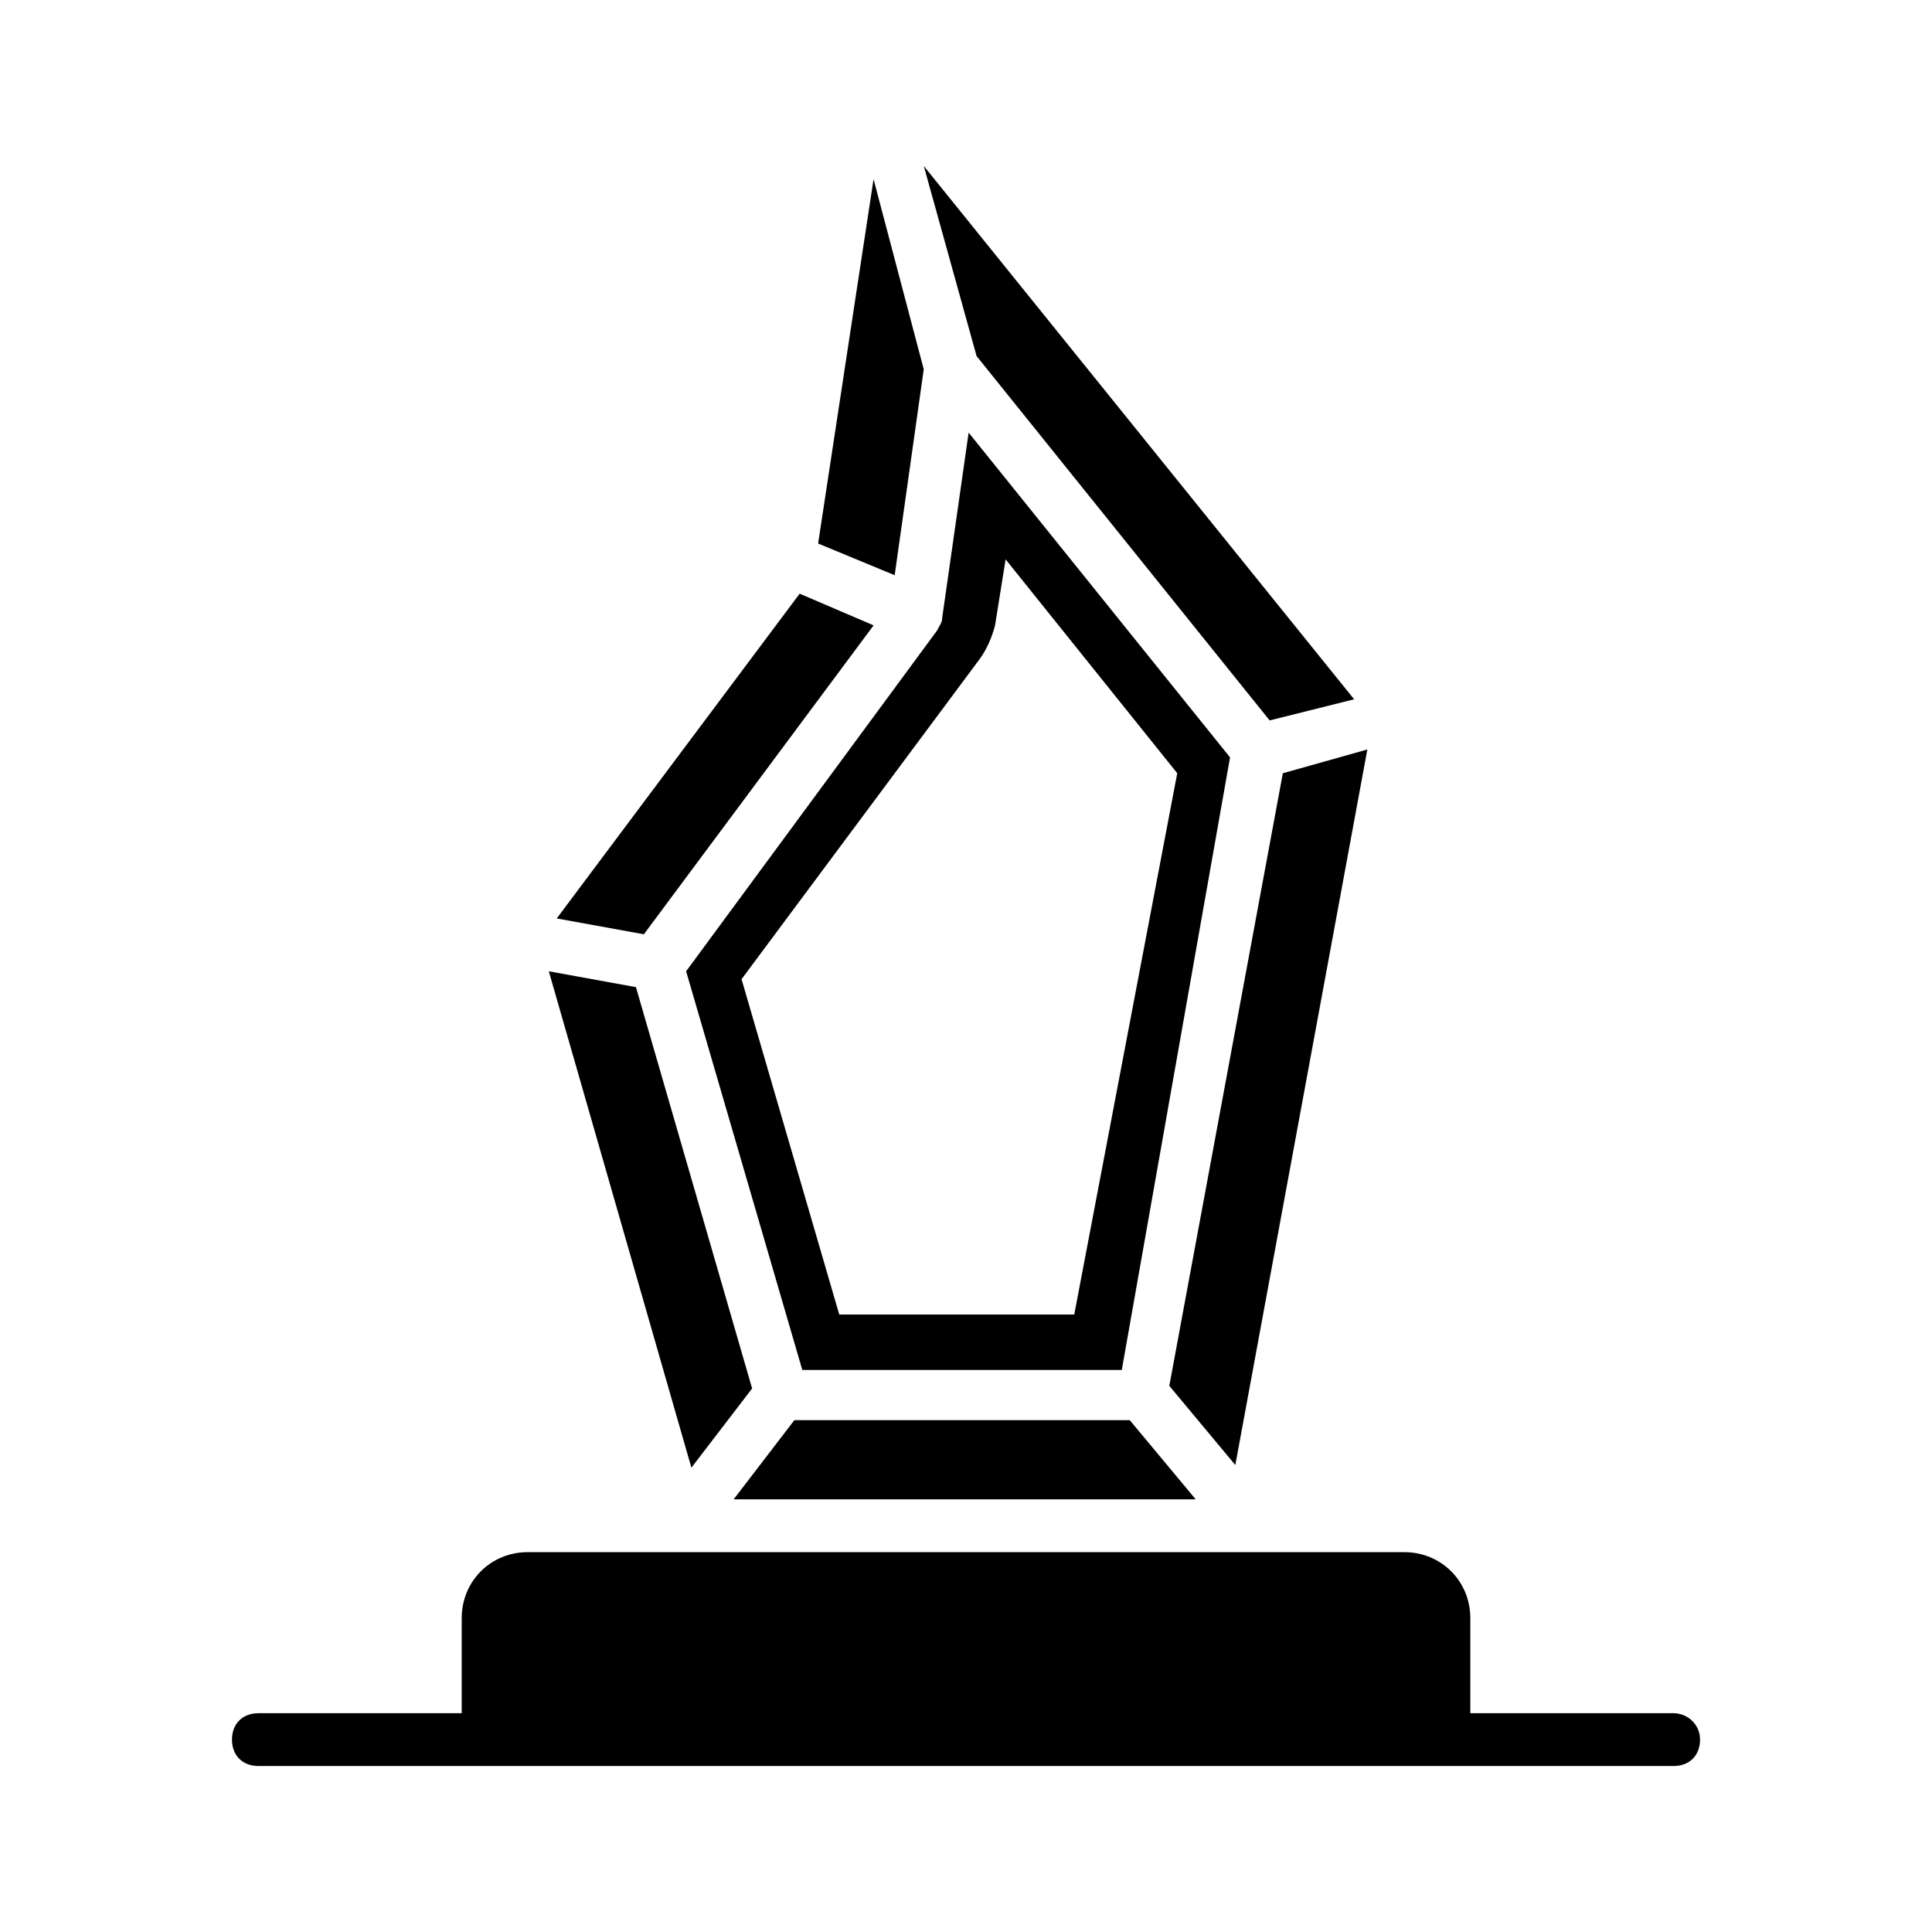
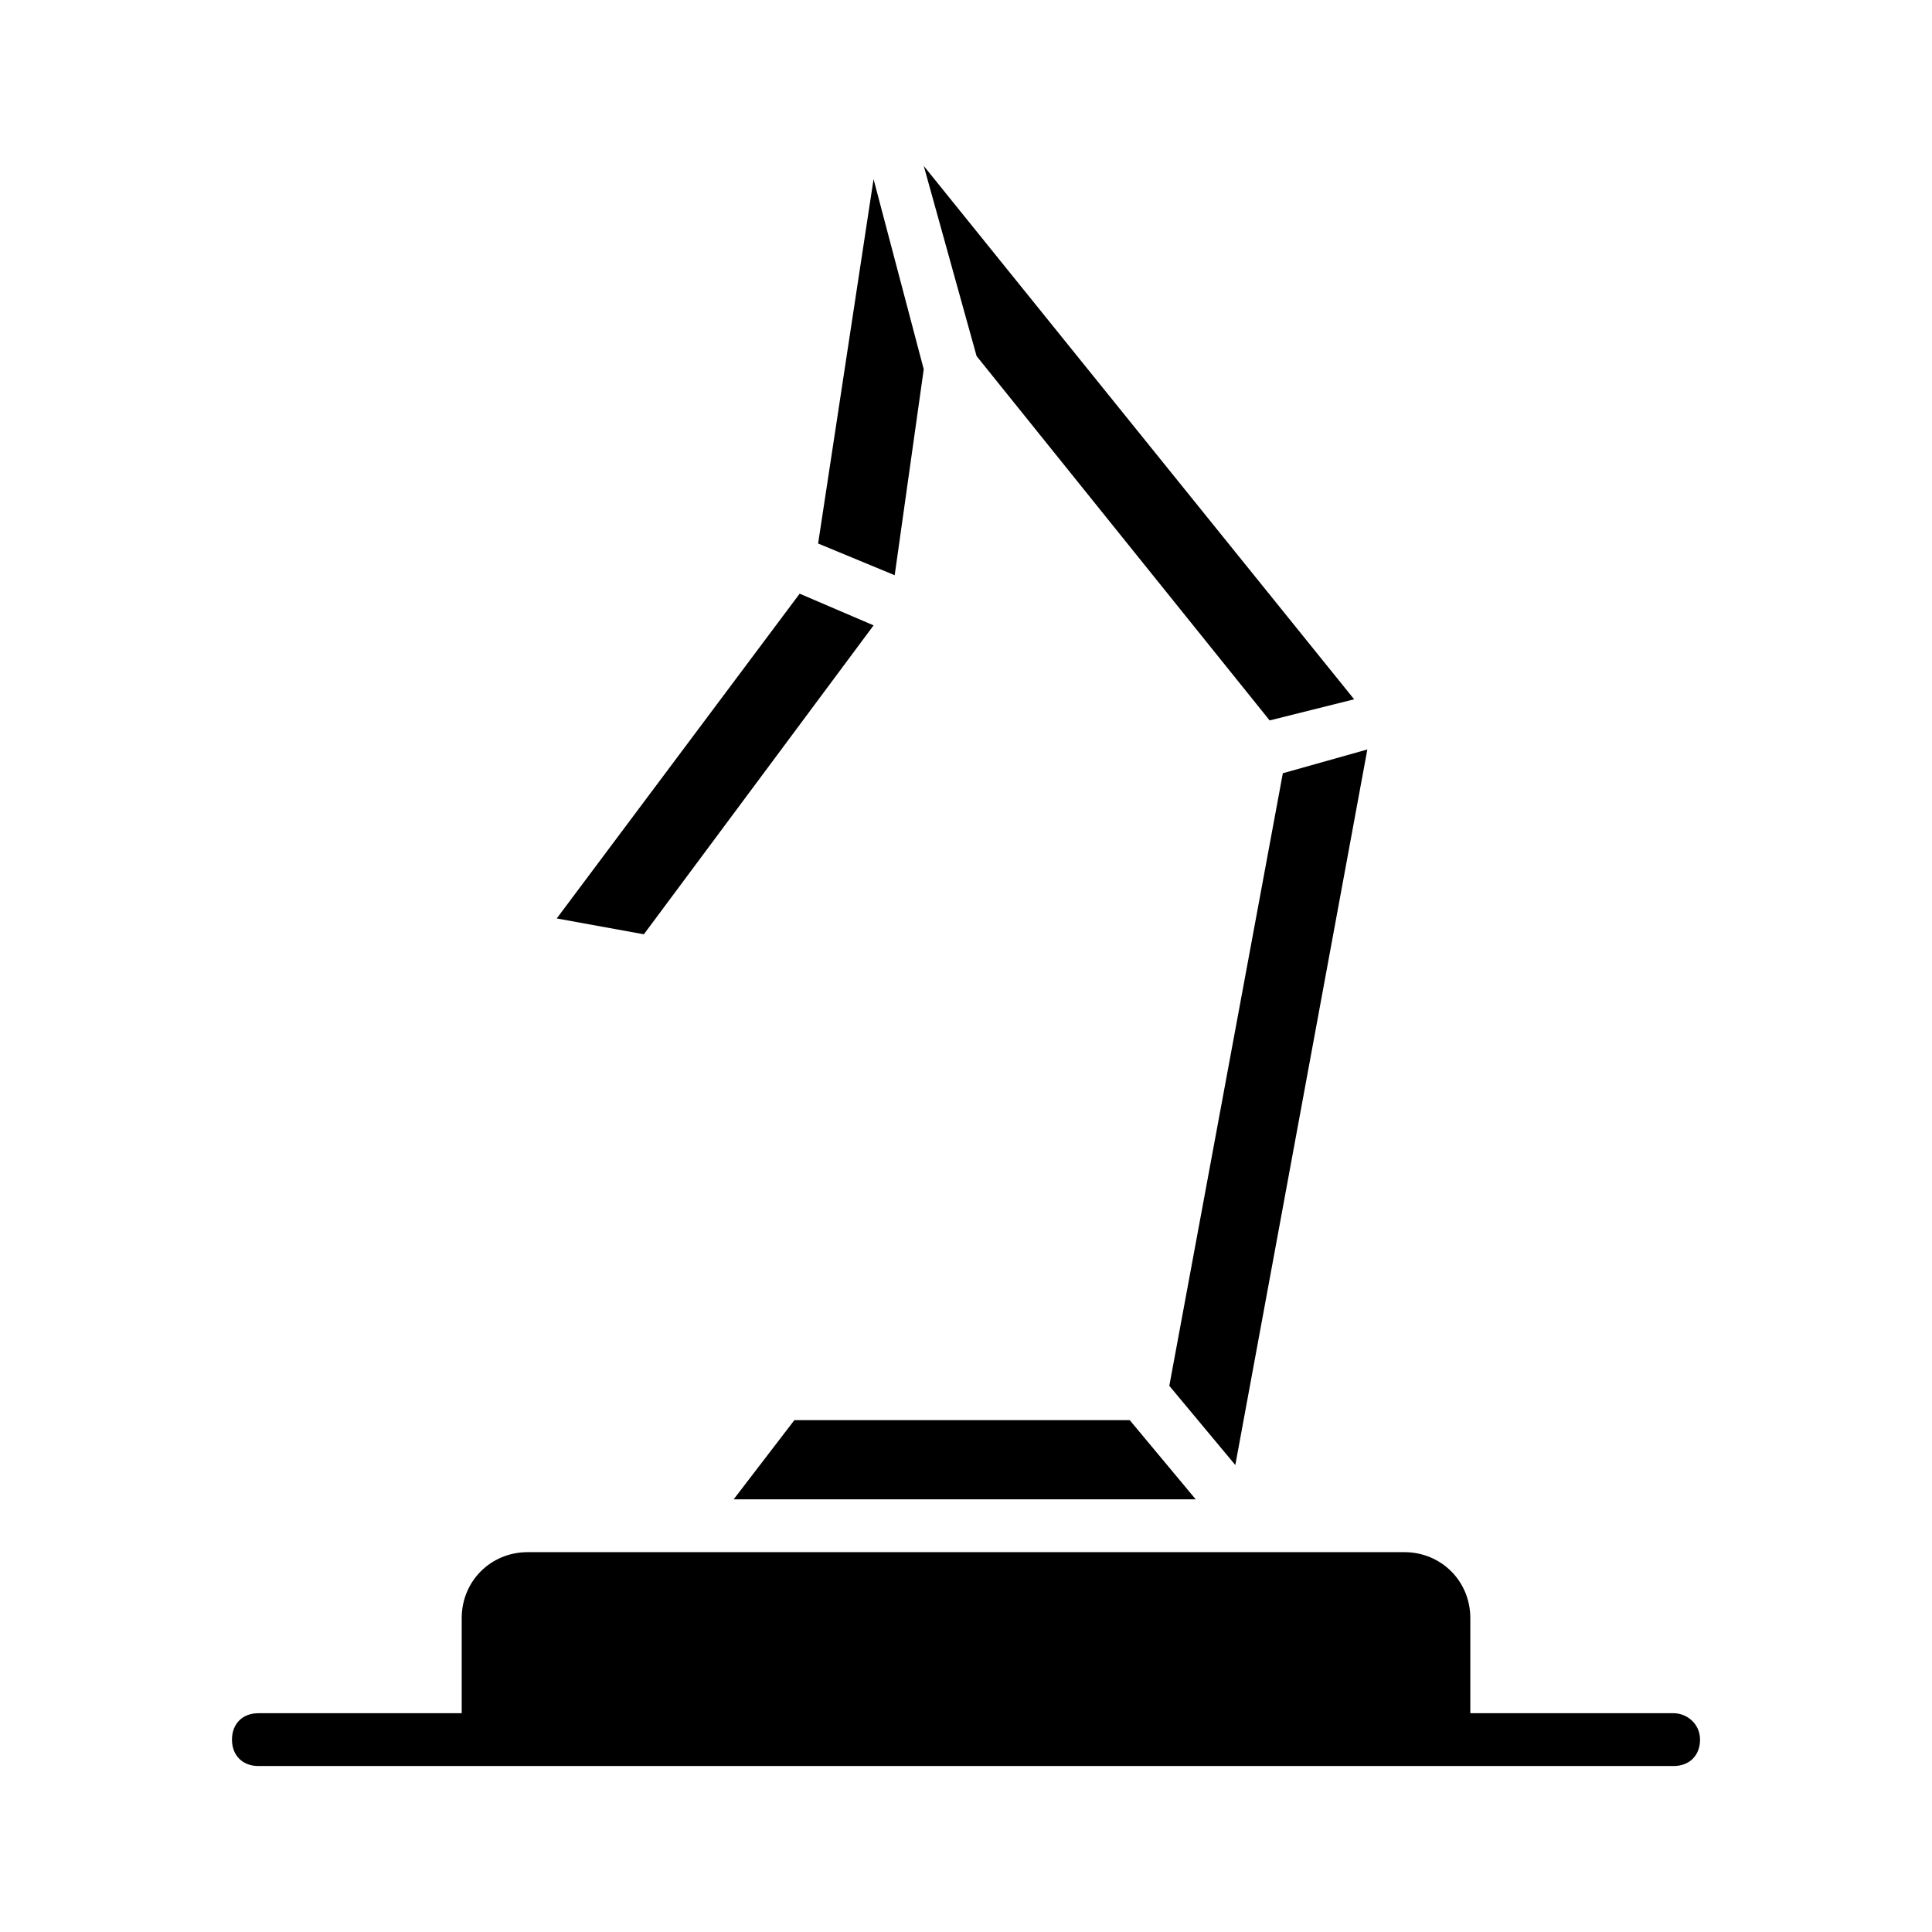
<svg xmlns="http://www.w3.org/2000/svg" fill="#000000" width="800px" height="800px" version="1.1" viewBox="144 144 512 512">
  <g>
    <path d="m480.47 334.92 22.391-5.598-114.05-141.34 13.992 50.379z" />
    <path d="m460.88 541.34-17.492-20.992h-88.867l-16.094 20.992z" />
-     <path d="m400.7 258.65-6.996 48.98c0 1.398-0.699 2.098-1.398 3.5l-66.477 90.266 30.789 105.66h84.668l28.688-162.34zm27.988 233.71h-62.277l-25.891-88.867 62.977-84.668c2.098-2.801 3.5-6.297 4.199-9.098l2.801-17.492 45.484 56.68z" />
    <path d="m375.51 309.73-19.594-8.398-64.375 86.066 23.09 4.199z" />
    <path d="m506.36 342.62-22.395 6.297-30.086 162.34 17.492 20.992z" />
    <path d="m388.8 241.86-13.297-50.383-14.695 96.562 20.293 8.398z" />
-     <path d="m343.32 511.96-30.789-106.36-23.09-4.199 37.785 131.55z" />
    <path d="m587.53 598.02h-53.879v-25.191c0-9.797-7.695-17.492-17.492-17.492h-232.31c-9.797 0-17.492 7.695-17.492 17.492v25.191h-53.883c-4.199 0-6.996 2.801-6.996 6.996 0 4.199 2.801 6.996 6.996 6.996h375.06c4.199 0 6.996-2.801 6.996-6.996 0-4.195-3.496-6.996-6.996-6.996z" />
  </g>
</svg>